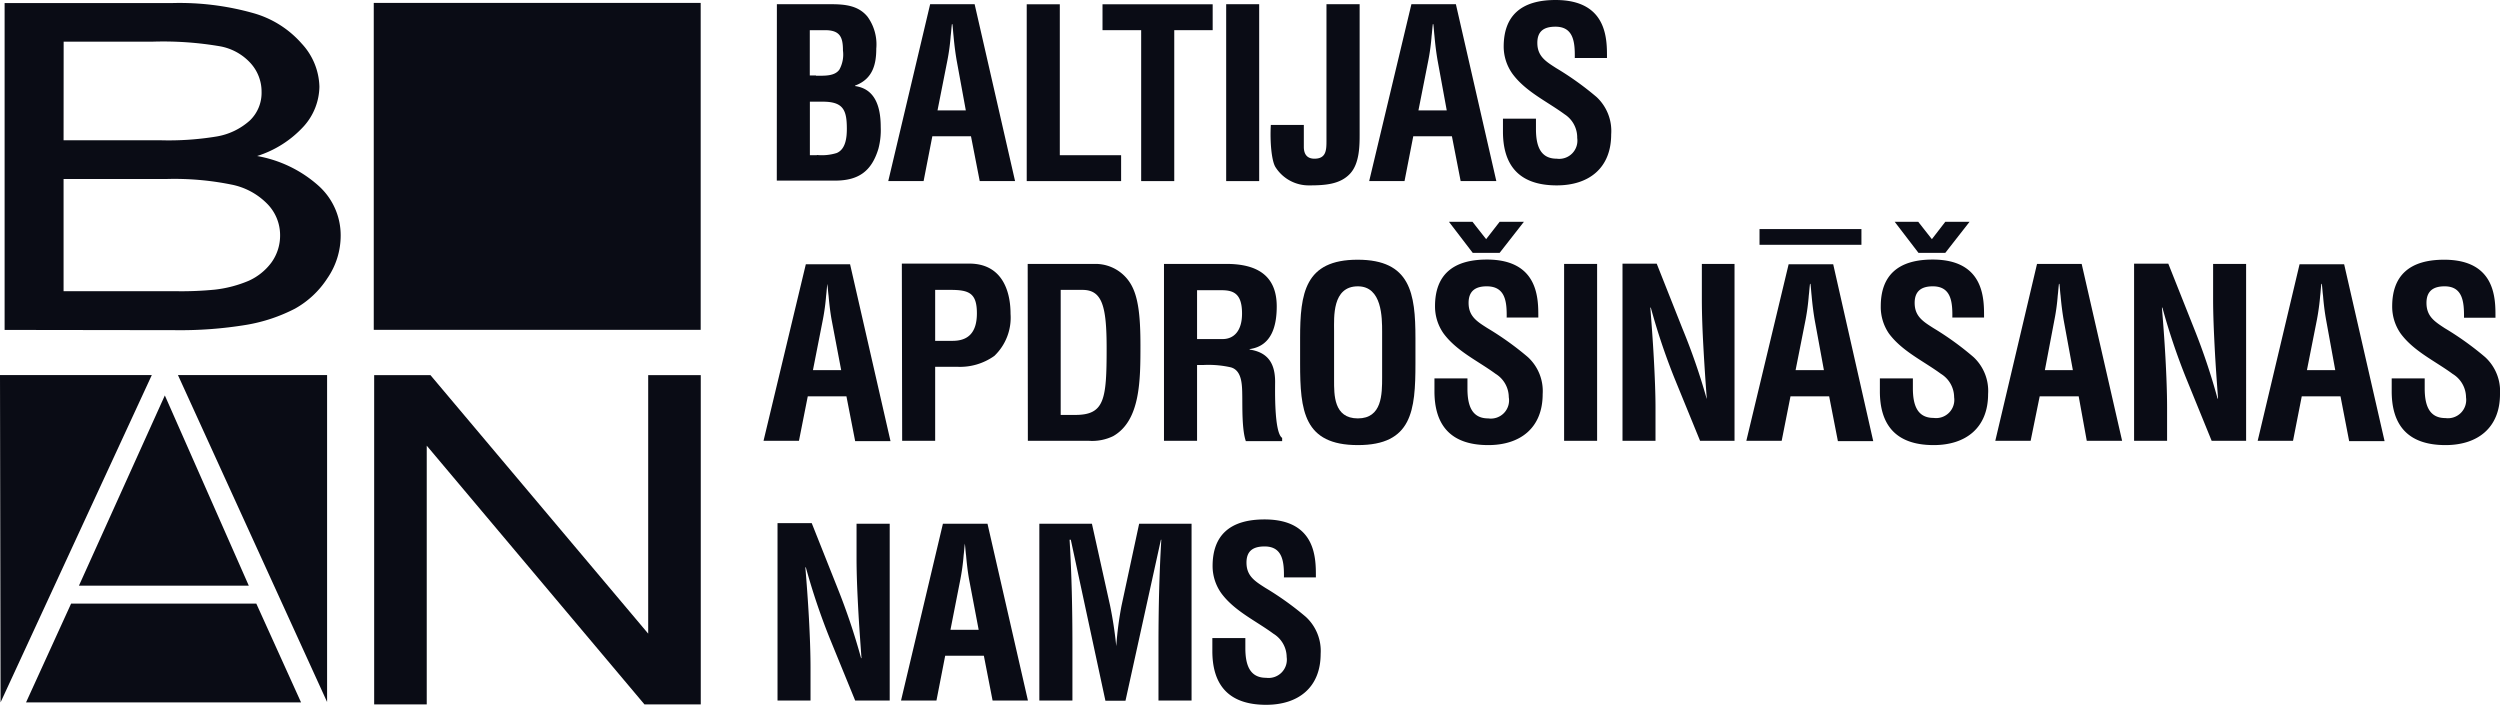
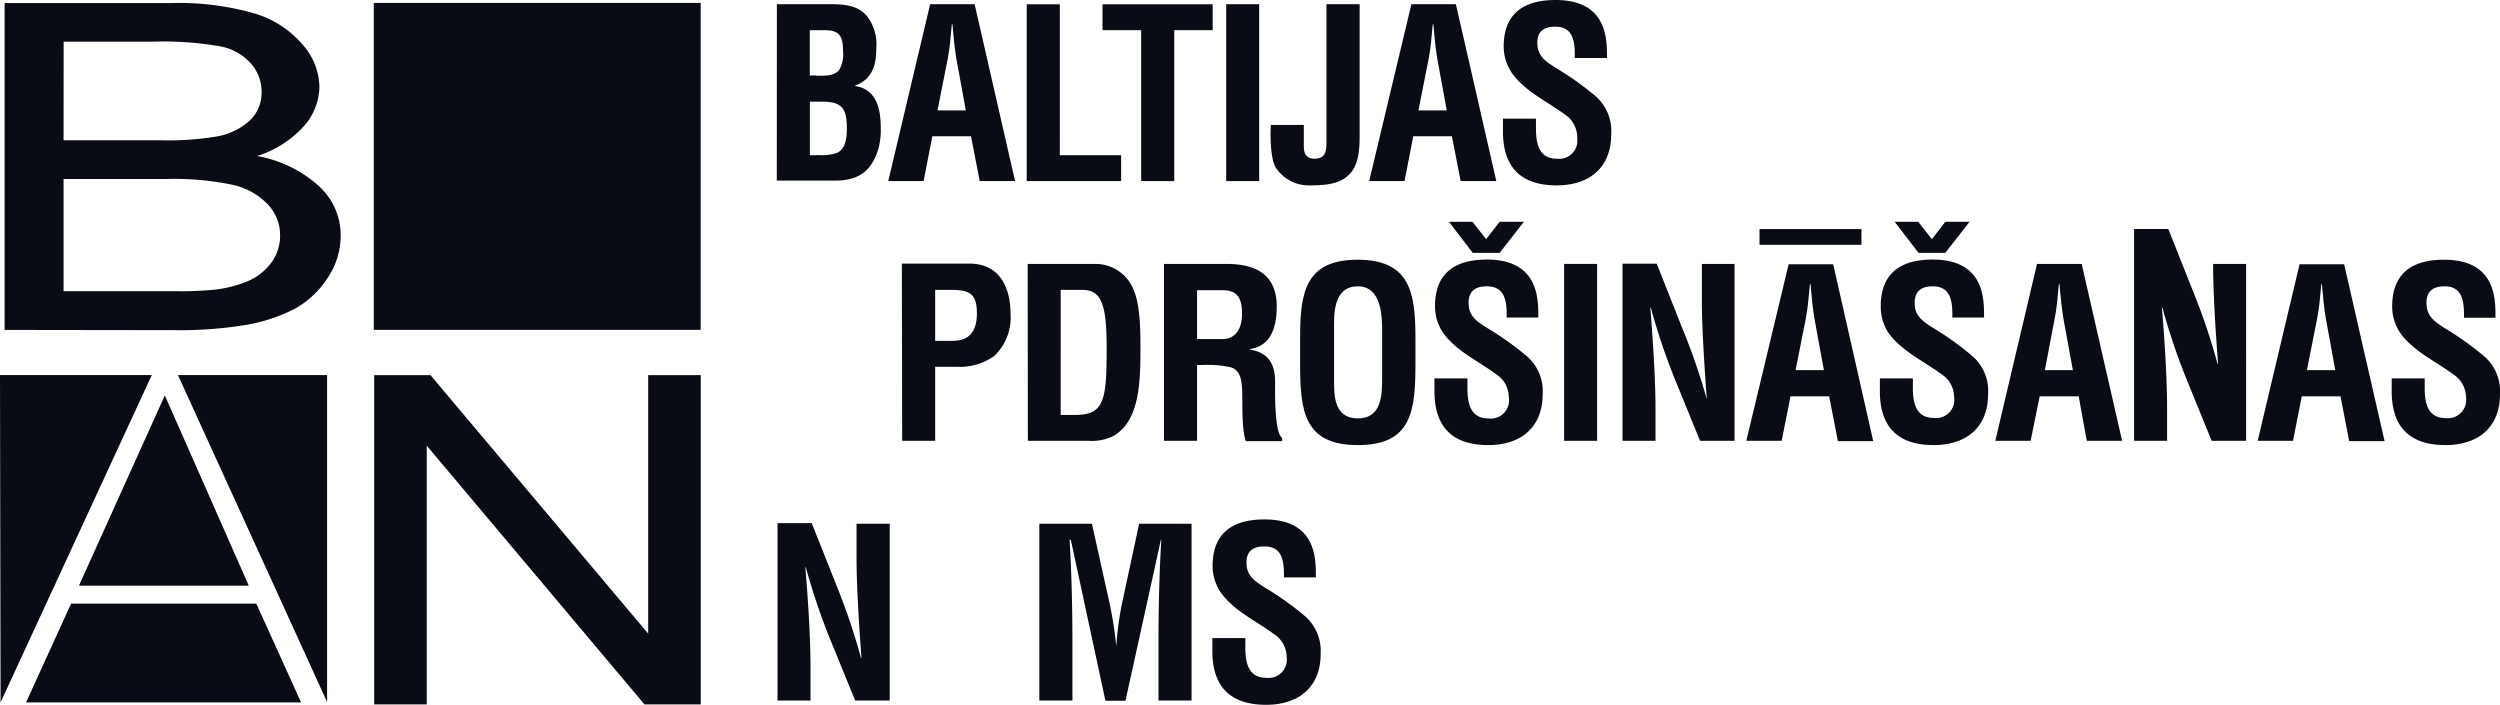
<svg xmlns="http://www.w3.org/2000/svg" viewBox="0 0 309.09 87.14">
  <defs>
    <style>.cls-1,.cls-2{fill:#0a0c15;}.cls-2{fill-rule:evenodd;}</style>
  </defs>
  <g id="Layer_2" data-name="Layer 2">
    <g id="Layer_1-2" data-name="Layer 1">
      <polyline class="cls-1" points="46.26 87.09 46.26 46.38 53.22 46.38 80.14 78.34 80.14 46.38 86.64 46.38 86.64 87.09 79.68 87.09 52.76 55.1 52.76 87.09 46.26 87.09" />
      <path class="cls-2" d="M7.86,36h13.7a42.6,42.6,0,0,0,5-.19,15,15,0,0,0,4.2-1.1,7.15,7.15,0,0,0,2.78-2.23,5.69,5.69,0,0,0,1.09-3.42A5.51,5.51,0,0,0,33,25.16a8.48,8.48,0,0,0-4.39-2.34,35.43,35.43,0,0,0-8-.69H7.86V36m0-18.66H19.75a36.33,36.33,0,0,0,7-.46,8.16,8.16,0,0,0,4.16-2,4.74,4.74,0,0,0,1.43-3.53A5.23,5.23,0,0,0,31,7.83a6.72,6.72,0,0,0-3.76-2.1,41.65,41.65,0,0,0-8.37-.58h-11ZM.57,40.79V.38H21.22A33.56,33.56,0,0,1,31.31,1.62a12.42,12.42,0,0,1,6,3.78,8.1,8.1,0,0,1,2.18,5.32,7.48,7.48,0,0,1-1.92,4.88,13.17,13.17,0,0,1-5.78,3.69A15.41,15.41,0,0,1,39.42,23a8.22,8.22,0,0,1,2.7,6.12,9.29,9.29,0,0,1-1.65,5.29,11.33,11.33,0,0,1-4,3.75,20.45,20.45,0,0,1-6,2,50.12,50.12,0,0,1-8.85.66Z" />
      <path class="cls-2" d="M105.9,64.75V69c0,2,.09,4.06.2,6.15s.27,4.23.41,6.22h-.05a80.28,80.28,0,0,0-2.92-8.69l-3.18-8H96.13V86.61h4.08V82.5c0-1.75-.08-3.93-.2-6.12s-.29-4.43-.44-6.24h.06a81.32,81.32,0,0,0,2.92,8.69l3.18,7.78H110V64.75H105.9" />
-       <path class="cls-2" d="M117.51,77.87l1.22-6.21a26.4,26.4,0,0,0,.41-3c.06-.49.09-1,.15-1.45h0c.06.46.09,1,.15,1.45.09,1,.2,2,.38,3L121,77.87h-3.5m-6.1,8.74h4.38l1.08-5.54h4.78l1.08,5.54h4.37l-5-21.86h-5.51Z" />
      <path class="cls-1" d="M132.59,86.61V79.73c0-4.34-.09-8.69-.35-13h.15l4.28,19.91h2.48l4.38-19.91h.05c-.26,4.34-.35,8.69-.35,13v6.88h4.09V64.75h-6.48l-2.18,10.14a42.29,42.29,0,0,0-.65,5h0a50.41,50.41,0,0,0-.76-5L135,64.75h-6.5V86.61h4.08" />
      <path class="cls-1" d="M158.75,71.39h3.94c0-2.15.15-7.17-6.35-7.17-4.32,0-6.42,2-6.42,5.77A5.81,5.81,0,0,0,151,73.35c1.63,2.21,4.29,3.41,6.44,5a3.42,3.42,0,0,1,1.64,2.89,2.26,2.26,0,0,1-2.54,2.56c-2,0-2.57-1.54-2.57-3.67V78.89h-4.08v1.6c0,3.91,1.75,6.65,6.65,6.65,4,0,6.74-2.16,6.74-6.3a5.72,5.72,0,0,0-1.84-4.58,37.19,37.19,0,0,0-5-3.58c-1.28-.82-2.33-1.46-2.33-3.12,0-1.49.87-2,2.24-2,2.25,0,2.42,1.92,2.39,3.87" />
-       <path class="cls-2" d="M100.51,45.76l1.22-6.21a26.7,26.7,0,0,0,.41-3c.06-.49.09-1,.15-1.45h0c.06.46.09,1,.15,1.45.09,1,.2,2,.38,3L104,45.76h-3.5m-6.1,8.74h4.38L99.87,49h4.78l1.08,5.54h4.37l-5-21.87H99.63Z" />
      <path class="cls-2" d="M115.62,42.14v-6.3h1.87c2.3,0,3.29.38,3.29,2.89s-1.19,3.41-3,3.41h-2.19M111.54,54.5h4.08V45.35h2.74A7.31,7.31,0,0,0,122.94,44a6.54,6.54,0,0,0,2-5.19c0-3.07-1.2-6.22-5.1-6.22h-8.34Z" />
      <path class="cls-2" d="M132.92,51.3h-1.78V35.84h2.68c2.45,0,3,2,3,7.2,0,6.33-.24,8.26-3.88,8.26m-5.86,3.2h7.55a5.94,5.94,0,0,0,3-.58C141,52,141,47,141,42.67c0-3.62-.27-6-1.2-7.56a5.07,5.07,0,0,0-4.23-2.48h-8.51Z" />
      <path class="cls-2" d="M148,41.88v-6h3c1.54,0,2.56.44,2.56,2.89,0,2.19-1.05,3.15-2.39,3.15H148m0,3.21h.72a12.51,12.51,0,0,1,3.47.29c1.4.41,1.38,2.24,1.4,3.58s-.05,4.14.44,5.54h4.49v-.4c-1-.65-.87-6-.87-6.92,0-2.09-.73-3.64-3.15-4v-.06c2.74-.38,3.35-2.89,3.35-5.28,0-4-2.68-5.25-6.21-5.25h-7.73V54.5H148Z" />
      <path class="cls-2" d="M164.94,47V40.92c0-1.69-.26-5.52,2.94-5.52,3,0,3,3.88,3,5.63v5.6c0,2.1,0,5.1-3,5.1s-2.94-2.94-2.94-4.75m-4.2-5.16v3.12c0,5.83.44,10.09,7.14,10.09S175,50.77,175,44.94V41.82c0-5.57-.62-9.71-7.15-9.71S160.74,36.25,160.74,41.82Z" />
      <path class="cls-2" d="M185.41,31.26l3-3.84h-3l-1.67,2.15-1.69-2.15h-2.91l2.94,3.84h3.3m.87,8h3.94c0-2.15.14-7.17-6.36-7.17-4.31,0-6.41,2-6.41,5.77a5.81,5.81,0,0,0,1.05,3.36c1.63,2.21,4.28,3.41,6.44,5a3.41,3.41,0,0,1,1.63,2.89A2.25,2.25,0,0,1,184,51.73c-2,0-2.57-1.54-2.57-3.67V46.78h-4.08v1.6c0,3.91,1.75,6.65,6.65,6.65,4,0,6.73-2.16,6.73-6.3a5.71,5.71,0,0,0-1.83-4.58,37.19,37.19,0,0,0-5-3.58c-1.29-.82-2.33-1.46-2.33-3.12,0-1.49.87-2.05,2.24-2.05C186.14,35.4,186.31,37.33,186.28,39.28Z" />
      <rect class="cls-1" x="193.38" y="32.63" width="4.08" height="21.87" />
      <path class="cls-2" d="M210.41,32.63v4.29c0,2,.08,4,.2,6.15s.26,4.23.41,6.21H211A78.63,78.63,0,0,0,208,40.6l-3.17-8h-4.23V54.5h4.08V50.39c0-1.75-.09-3.93-.21-6.12s-.29-4.43-.43-6.24h.06a79.27,79.27,0,0,0,2.91,8.69l3.18,7.78h4.26V32.63h-4.08" />
      <path class="cls-2" d="M222,45.76l1.23-6.21a26.65,26.65,0,0,0,.4-3c.06-.49.09-1,.15-1.45h.06c.06.46.09,1,.14,1.45.09,1,.21,2,.38,3l1.14,6.21H222m-6.09,8.74h4.37L221.37,49h4.78l1.08,5.54h4.37l-4.95-21.87h-5.51Zm1.63-24.23h12.6V28.32h-12.6Z" />
      <path class="cls-2" d="M240.51,31.26l3-3.84h-3l-1.66,2.15-1.69-2.15h-2.91l2.94,3.84h3.3m.87,8h3.94c0-2.15.14-7.17-6.36-7.17-4.31,0-6.41,2-6.41,5.77a5.81,5.81,0,0,0,1,3.36c1.63,2.21,4.28,3.41,6.44,5a3.41,3.41,0,0,1,1.63,2.89,2.25,2.25,0,0,1-2.53,2.56c-2,0-2.57-1.54-2.57-3.67V46.78h-4.08v1.6c0,3.91,1.75,6.65,6.65,6.65,4,0,6.73-2.16,6.73-6.3A5.72,5.72,0,0,0,244,44.15a36.45,36.45,0,0,0-4.95-3.58c-1.29-.82-2.33-1.46-2.33-3.12,0-1.49.87-2.05,2.24-2.05C241.24,35.4,241.41,37.33,241.38,39.28Z" />
      <path class="cls-2" d="M252.82,45.76,254,39.55a24.62,24.62,0,0,0,.41-3c.06-.49.09-1,.15-1.45h.06c.06.46.08,1,.14,1.45.09,1,.21,2,.38,3l1.14,6.21h-3.5m-6.09,8.74h4.37L252.18,49H257L258,54.5h4.37l-5-21.87h-5.52Z" />
-       <path class="cls-2" d="M273.62,32.63v4.29c0,2,.09,4,.2,6.15s.27,4.23.41,6.21h-.06a78.8,78.8,0,0,0-2.91-8.68l-3.18-8h-4.23V54.5h4.08V50.39c0-1.75-.08-3.93-.2-6.12s-.29-4.43-.44-6.24h.06a79.14,79.14,0,0,0,2.92,8.69l3.17,7.78h4.26V32.63h-4.08" />
+       <path class="cls-2" d="M273.62,32.63c0,2,.09,4,.2,6.15s.27,4.23.41,6.21h-.06a78.8,78.8,0,0,0-2.91-8.68l-3.18-8h-4.23V54.5h4.08V50.39c0-1.75-.08-3.93-.2-6.12s-.29-4.43-.44-6.24h.06a79.14,79.14,0,0,0,2.92,8.69l3.17,7.78h4.26V32.63h-4.08" />
      <path class="cls-2" d="M285.22,45.76l1.23-6.21a29.15,29.15,0,0,0,.41-3c.06-.49.08-1,.14-1.45h.06c.06.46.09,1,.15,1.45.08,1,.2,2,.38,3l1.13,6.21h-3.5m-6.09,8.74h4.37L284.58,49h4.79l1.07,5.54h4.38l-5-21.87h-5.51Z" />
      <path class="cls-1" d="M304.6,39.28h3.93c0-2.15.15-7.17-6.35-7.17-4.32,0-6.42,2-6.42,5.77a5.81,5.81,0,0,0,1.05,3.36c1.63,2.21,4.29,3.41,6.44,5a3.42,3.42,0,0,1,1.64,2.89,2.26,2.26,0,0,1-2.54,2.56c-2,0-2.57-1.54-2.57-3.67V46.78H295.7v1.6c0,3.91,1.75,6.65,6.65,6.65,4,0,6.74-2.16,6.74-6.3a5.72,5.72,0,0,0-1.84-4.58,37.19,37.19,0,0,0-5-3.58C301,39.75,300,39.11,300,37.45c0-1.49.87-2.05,2.24-2.05,2.25,0,2.42,1.93,2.4,3.88" />
      <path class="cls-2" d="M101,19.19h-.87V12.57h1.57c2.54,0,3,1,3,3.35,0,1.11-.15,2.54-1.26,3a6.18,6.18,0,0,1-2.45.24m-.11-9.83h-.76V3.73H102c1.87,0,2.22.88,2.22,2.51a3.86,3.86,0,0,1-.44,2.36C103.19,9.45,101.88,9.36,100.89,9.36Zm-4.84,13h7.2c2.91,0,4.52-1.16,5.36-3.93a9,9,0,0,0,.29-2.69c0-2.82-.87-4.75-3.17-5.07v-.06c2.21-.81,2.62-2.68,2.62-4.57a5.83,5.83,0,0,0-1.08-3.94C106.1.64,104.38.52,102.64.52H96.05Z" />
      <path class="cls-2" d="M115.91,13.65l1.23-6.22a26.19,26.19,0,0,0,.4-3c.06-.49.09-1,.15-1.45h.06c.06.46.09,1,.14,1.45.09,1,.21,2,.38,3l1.14,6.22h-3.5m-6.09,8.74h4.37l1.08-5.54h4.78l1.08,5.54h4.37l-5-21.87H115Z" />
      <polyline class="cls-1" points="126.94 22.39 138.61 22.39 138.61 19.19 131.03 19.19 131.03 0.53 126.94 0.53 126.94 22.39" />
      <polyline class="cls-1" points="136.31 0.53 136.31 3.73 141.09 3.73 141.09 22.39 145.18 22.39 145.18 3.73 149.93 3.73 149.93 0.53 136.31 0.53" />
      <rect class="cls-1" x="151.6" y="0.52" width="4.08" height="21.87" />
      <path class="cls-1" d="M161.2,15.45h-4.08c-.12,2,.08,4.44.58,5.22a4.86,4.86,0,0,0,4.2,2.25c2,0,3.79-.15,5-1.43s1.2-3.53,1.2-5V.52H164v16.8c0,1.19,0,2.3-1.49,2.3-1,0-1.31-.67-1.31-1.46V15.45" />
      <path class="cls-2" d="M175.37,13.65l1.23-6.22a26.19,26.19,0,0,0,.4-3c.06-.49.09-1,.15-1.45h.06c.06.46.09,1,.14,1.45.09,1,.21,2,.38,3l1.14,6.22h-3.5m-6.09,8.74h4.37l1.08-5.54h4.78l1.08,5.54H185L180,.52H174.5Z" />
      <path class="cls-1" d="M194.74,7.17h3.94c0-2.16.14-7.17-6.36-7.17-4.31,0-6.41,2-6.41,5.77A5.81,5.81,0,0,0,187,9.13c1.63,2.21,4.28,3.41,6.44,5A3.41,3.41,0,0,1,195,17.06a2.25,2.25,0,0,1-2.53,2.56c-2,0-2.57-1.54-2.57-3.67V14.67h-4.08v1.6c0,3.91,1.75,6.65,6.65,6.65,4,0,6.73-2.16,6.73-6.3A5.74,5.74,0,0,0,197.4,12a37.19,37.19,0,0,0-5-3.58c-1.28-.82-2.33-1.46-2.33-3.12,0-1.49.87-2,2.24-2,2.25,0,2.42,1.93,2.39,3.88" />
      <rect class="cls-1" x="46.21" y="0.36" width="40.42" height="40.42" />
      <path class="cls-1" d="M0,46.37H18.77L.07,86.84,0,46.37m22,0,18.44,0V86.79ZM37.22,86.84h-34L8.79,74.63h22.9ZM30.76,72.41h-21L20.38,48.89Z" />
    </g>
  </g>
</svg>